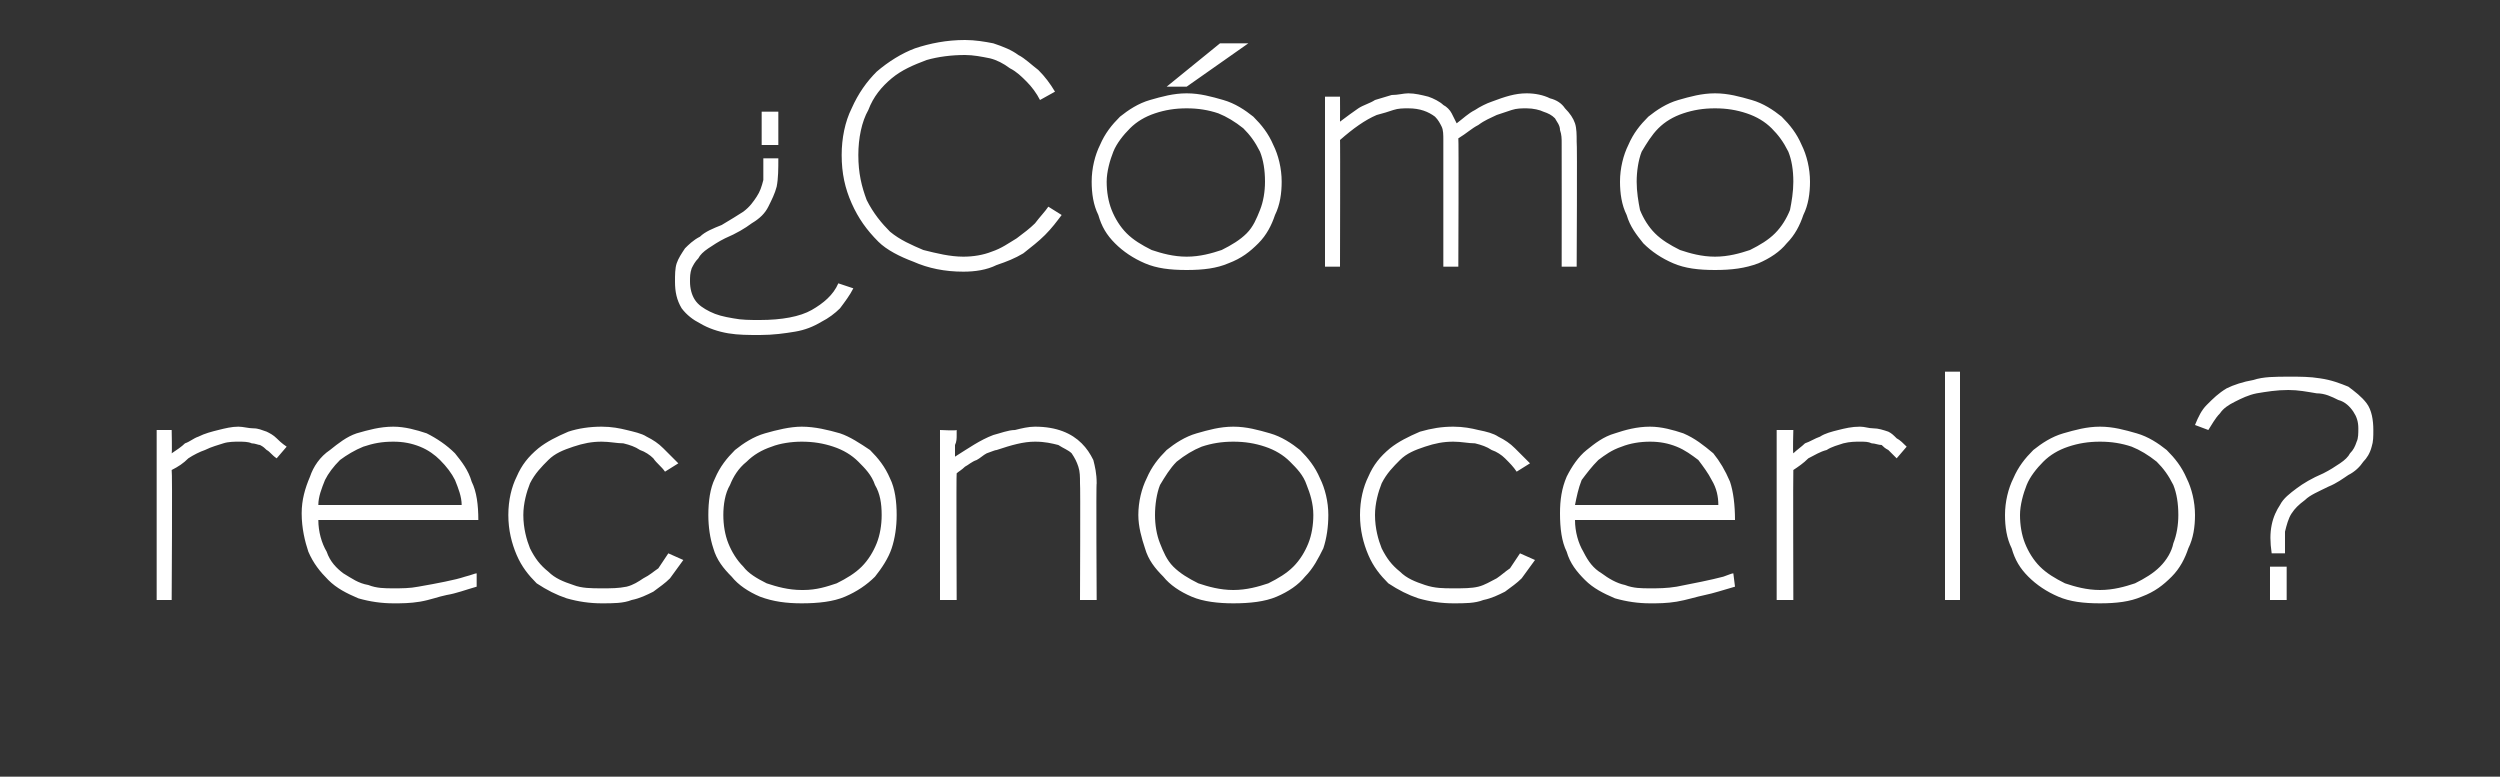
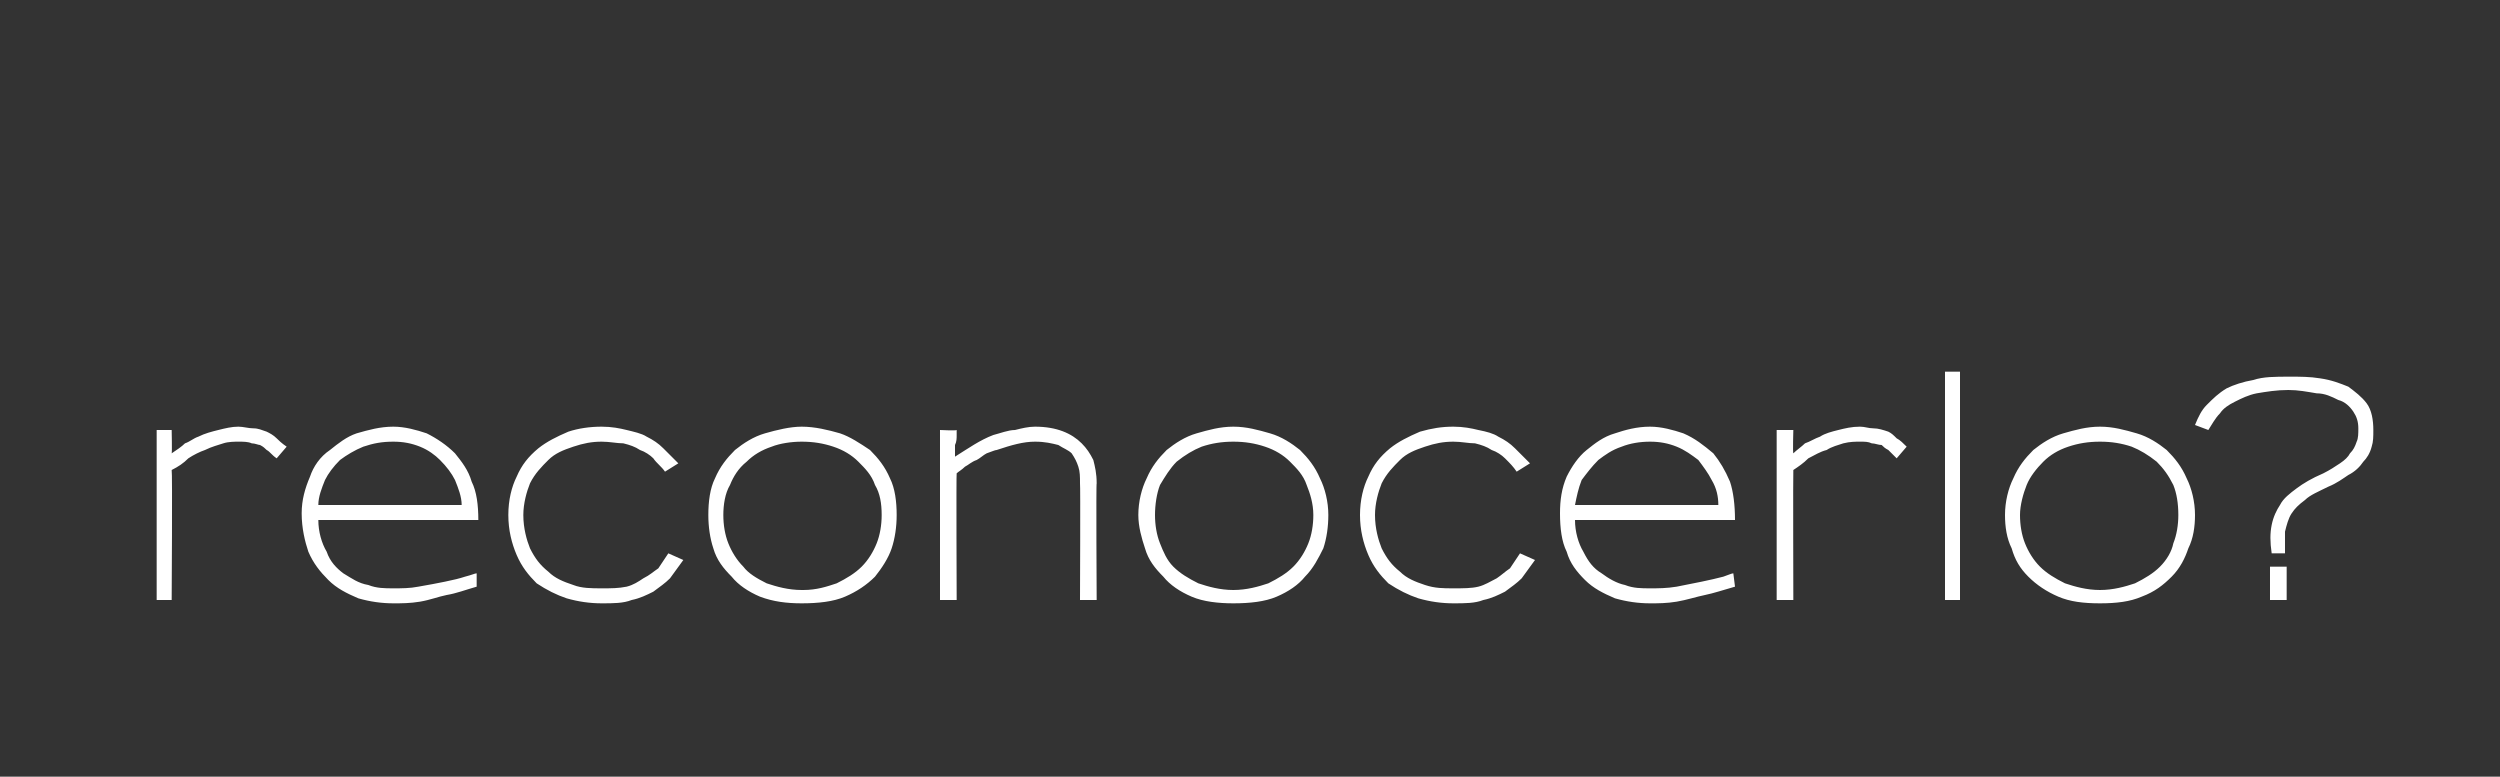
<svg xmlns="http://www.w3.org/2000/svg" version="1.1" width="150px" height="46.6px" viewBox="0 0 150 46.6">
  <rect x="0" y="0" width="150" height="46.6" fill="#333333" stroke="none" />
  <desc>C mo reconocerlo</desc>
  <defs />
  <g id="Polygon13145">
    <path d="M 17.2 26.8 C 16.9 26.6 16.7 26.4 16.6 26.3 C 16.4 26.1 16.2 26 16 25.9 C 15.7 25.8 15.5 25.7 15.2 25.7 C 14.9 25.7 14.6 25.6 14.3 25.6 C 13.9 25.6 13.5 25.7 13.1 25.8 C 12.7 25.9 12.3 26 11.9 26.2 C 11.6 26.3 11.4 26.5 11.1 26.6 C 10.9 26.8 10.6 27 10.3 27.2 C 10.33 27.16 10.3 25.8 10.3 25.8 L 9.4 25.8 L 9.4 36 L 10.3 36 C 10.3 36 10.35 28.24 10.3 28.2 C 10.7 28 11 27.8 11.3 27.5 C 11.6 27.3 12 27.1 12.3 27 C 12.7 26.8 13.1 26.7 13.4 26.6 C 13.7 26.5 14.1 26.5 14.3 26.5 C 14.6 26.5 14.9 26.5 15.1 26.6 C 15.3 26.6 15.5 26.7 15.6 26.7 C 15.8 26.8 15.9 26.9 16 27 C 16.2 27.1 16.3 27.3 16.6 27.5 C 16.6 27.5 17.2 26.8 17.2 26.8 Z M 28.7 31.2 C 28.7 30.3 28.6 29.5 28.3 28.9 C 28.1 28.2 27.7 27.7 27.3 27.2 C 26.8 26.7 26.2 26.3 25.6 26 C 25 25.8 24.3 25.6 23.6 25.6 C 22.8 25.6 22.1 25.8 21.4 26 C 20.8 26.2 20.3 26.6 19.8 27 C 19.2 27.4 18.8 28 18.6 28.6 C 18.3 29.3 18.1 30 18.1 30.8 C 18.1 31.7 18.3 32.5 18.5 33.1 C 18.8 33.8 19.2 34.3 19.7 34.8 C 20.2 35.3 20.8 35.6 21.5 35.9 C 22.2 36.1 22.9 36.2 23.6 36.2 C 24.1 36.2 24.6 36.2 25.2 36.1 C 25.8 36 26.3 35.8 26.8 35.7 C 27.4 35.6 27.9 35.4 28.6 35.2 C 28.6 35.2 28.6 34.4 28.6 34.4 C 28.5 34.4 28.3 34.5 27.9 34.6 C 27.6 34.7 27.2 34.8 26.7 34.9 C 26.2 35 25.7 35.1 25.1 35.2 C 24.6 35.3 24.1 35.3 23.6 35.3 C 23.1 35.3 22.6 35.3 22.1 35.1 C 21.5 35 21.1 34.7 20.6 34.4 C 20.2 34.1 19.8 33.7 19.6 33.1 C 19.3 32.6 19.1 31.9 19.1 31.2 C 19.1 31.2 28.7 31.2 28.7 31.2 Z M 27.7 30.3 C 27.7 30.3 19.1 30.3 19.1 30.3 C 19.1 29.8 19.3 29.3 19.5 28.8 C 19.7 28.4 20 28 20.4 27.6 C 20.8 27.3 21.3 27 21.8 26.8 C 22.4 26.6 22.9 26.5 23.6 26.5 C 24.2 26.5 24.7 26.6 25.2 26.8 C 25.7 27 26.1 27.3 26.4 27.6 C 26.8 28 27.1 28.4 27.3 28.8 C 27.5 29.3 27.7 29.8 27.7 30.3 Z M 41 33.6 C 41 33.6 40.1 33.2 40.1 33.2 C 39.9 33.5 39.7 33.8 39.5 34.1 C 39.2 34.3 39 34.5 38.6 34.7 C 38.3 34.9 38 35.1 37.6 35.2 C 37.1 35.3 36.7 35.3 36.1 35.3 C 35.5 35.3 34.9 35.3 34.4 35.1 C 33.8 34.9 33.3 34.7 32.9 34.3 C 32.4 33.9 32.1 33.5 31.8 32.9 C 31.6 32.4 31.4 31.7 31.4 30.9 C 31.4 30.2 31.6 29.5 31.8 29 C 32.1 28.4 32.5 28 32.9 27.6 C 33.3 27.2 33.8 27 34.4 26.8 C 35 26.6 35.5 26.5 36.1 26.5 C 36.6 26.5 37 26.6 37.4 26.6 C 37.8 26.7 38.1 26.8 38.4 27 C 38.7 27.1 39 27.3 39.2 27.5 C 39.4 27.8 39.7 28 39.9 28.3 C 39.9 28.3 40.7 27.8 40.7 27.8 C 40.4 27.5 40.1 27.2 39.8 26.9 C 39.5 26.6 39.2 26.4 38.8 26.2 C 38.5 26 38 25.9 37.6 25.8 C 37.2 25.7 36.7 25.6 36.1 25.6 C 35.4 25.6 34.7 25.7 34.1 25.9 C 33.4 26.2 32.8 26.5 32.3 26.9 C 31.7 27.4 31.3 27.9 31 28.6 C 30.7 29.2 30.5 30 30.5 30.9 C 30.5 31.8 30.7 32.6 31 33.3 C 31.3 34 31.7 34.5 32.2 35 C 32.8 35.4 33.4 35.7 34 35.9 C 34.7 36.1 35.4 36.2 36.1 36.2 C 36.8 36.2 37.4 36.2 37.9 36 C 38.4 35.9 38.8 35.7 39.2 35.5 C 39.6 35.2 39.9 35 40.2 34.7 C 40.5 34.3 40.7 34 41 33.6 Z M 53.8 30.9 C 53.8 30.9 53.8 30.9 53.8 30.9 C 53.8 30.1 53.7 29.3 53.4 28.7 C 53.1 28 52.7 27.5 52.2 27 C 51.6 26.6 51 26.2 50.4 26 C 49.7 25.8 48.9 25.6 48.1 25.6 C 47.4 25.6 46.6 25.8 45.9 26 C 45.2 26.2 44.6 26.6 44.1 27 C 43.6 27.5 43.2 28 42.9 28.7 C 42.6 29.3 42.5 30.1 42.5 30.9 C 42.5 31.6 42.6 32.3 42.8 32.9 C 43 33.6 43.4 34.1 43.9 34.6 C 44.3 35.1 44.9 35.5 45.6 35.8 C 46.4 36.1 47.2 36.2 48.1 36.2 C 49.1 36.2 50 36.1 50.7 35.8 C 51.4 35.5 52 35.1 52.5 34.6 C 52.9 34.1 53.3 33.5 53.5 32.9 C 53.7 32.3 53.8 31.6 53.8 30.9 Z M 52.9 30.9 C 52.9 31.5 52.8 32.1 52.6 32.6 C 52.4 33.1 52.1 33.6 51.7 34 C 51.3 34.4 50.8 34.7 50.2 35 C 49.6 35.2 49 35.4 48.2 35.4 C 48.2 35.4 48.1 35.4 48.1 35.4 C 47.3 35.4 46.6 35.2 46 35 C 45.4 34.7 44.9 34.4 44.6 34 C 44.2 33.6 43.9 33.1 43.7 32.6 C 43.5 32.1 43.4 31.5 43.4 30.9 C 43.4 30.3 43.5 29.6 43.8 29.1 C 44 28.6 44.3 28.1 44.8 27.7 C 45.2 27.3 45.7 27 46.3 26.8 C 46.8 26.6 47.5 26.5 48.1 26.5 C 48.8 26.5 49.4 26.6 50 26.8 C 50.6 27 51.1 27.3 51.5 27.7 C 51.9 28.1 52.3 28.5 52.5 29.1 C 52.8 29.6 52.9 30.2 52.9 30.9 Z M 65.8 36 C 65.8 36 65.76 28.96 65.8 29 C 65.8 28.4 65.7 28 65.6 27.6 C 65.4 27.2 65.2 26.9 64.9 26.6 C 64.3 26 63.4 25.6 62.1 25.6 C 61.7 25.6 61.3 25.7 60.9 25.8 C 60.5 25.8 60 26 59.6 26.1 C 58.8 26.4 58.1 26.9 57.3 27.4 C 57.3 27.2 57.3 27 57.3 26.7 C 57.4 26.5 57.4 26.3 57.4 26.1 C 57.4 26 57.4 25.9 57.4 25.8 C 57.37 25.85 56.4 25.8 56.4 25.8 L 56.4 36 L 57.4 36 C 57.4 36 57.37 28.42 57.4 28.4 C 57.5 28.3 57.7 28.2 57.9 28 C 58.1 27.9 58.3 27.7 58.6 27.6 C 58.8 27.5 59 27.3 59.2 27.2 C 59.5 27.1 59.7 27 59.8 27 C 60.7 26.7 61.4 26.5 62.1 26.5 C 62.7 26.5 63.1 26.6 63.5 26.7 C 63.8 26.9 64.1 27 64.3 27.2 C 64.5 27.5 64.6 27.7 64.7 28 C 64.8 28.3 64.8 28.6 64.8 29 C 64.83 28.98 64.8 36 64.8 36 L 65.8 36 Z M 79.7 30.9 C 79.7 30.9 79.7 30.9 79.7 30.9 C 79.7 30.1 79.5 29.3 79.2 28.7 C 78.9 28 78.5 27.5 78 27 C 77.5 26.6 76.9 26.2 76.2 26 C 75.5 25.8 74.8 25.6 74 25.6 C 73.2 25.6 72.5 25.8 71.8 26 C 71.1 26.2 70.5 26.6 70 27 C 69.5 27.5 69.1 28 68.8 28.7 C 68.5 29.3 68.3 30.1 68.3 30.9 C 68.3 31.6 68.5 32.3 68.7 32.9 C 68.9 33.6 69.3 34.1 69.8 34.6 C 70.2 35.1 70.8 35.5 71.5 35.8 C 72.2 36.1 73.1 36.2 74 36.2 C 75 36.2 75.9 36.1 76.6 35.8 C 77.3 35.5 77.9 35.1 78.3 34.6 C 78.8 34.1 79.1 33.5 79.4 32.9 C 79.6 32.3 79.7 31.6 79.7 30.9 Z M 78.8 30.9 C 78.8 31.5 78.7 32.1 78.5 32.6 C 78.3 33.1 78 33.6 77.6 34 C 77.2 34.4 76.7 34.7 76.1 35 C 75.5 35.2 74.8 35.4 74 35.4 C 74 35.4 74 35.4 74 35.4 C 73.2 35.4 72.5 35.2 71.9 35 C 71.3 34.7 70.8 34.4 70.4 34 C 70 33.6 69.8 33.1 69.6 32.6 C 69.4 32.1 69.3 31.5 69.3 30.9 C 69.3 30.3 69.4 29.6 69.6 29.1 C 69.9 28.6 70.2 28.1 70.6 27.7 C 71.1 27.3 71.6 27 72.1 26.8 C 72.7 26.6 73.3 26.5 74 26.5 C 74.7 26.5 75.3 26.6 75.9 26.8 C 76.5 27 77 27.3 77.4 27.7 C 77.8 28.1 78.2 28.5 78.4 29.1 C 78.6 29.6 78.8 30.2 78.8 30.9 Z M 92.1 33.6 C 92.1 33.6 91.2 33.2 91.2 33.2 C 91 33.5 90.8 33.8 90.6 34.1 C 90.3 34.3 90.1 34.5 89.8 34.7 C 89.4 34.9 89.1 35.1 88.7 35.2 C 88.3 35.3 87.8 35.3 87.2 35.3 C 86.6 35.3 86.1 35.3 85.5 35.1 C 84.9 34.9 84.4 34.7 84 34.3 C 83.5 33.9 83.2 33.5 82.9 32.9 C 82.7 32.4 82.5 31.7 82.5 30.9 C 82.5 30.2 82.7 29.5 82.9 29 C 83.2 28.4 83.6 28 84 27.6 C 84.4 27.2 84.9 27 85.5 26.8 C 86.1 26.6 86.6 26.5 87.2 26.5 C 87.7 26.5 88.1 26.6 88.5 26.6 C 88.9 26.7 89.2 26.8 89.5 27 C 89.8 27.1 90.1 27.3 90.3 27.5 C 90.6 27.8 90.8 28 91 28.3 C 91 28.3 91.8 27.8 91.8 27.8 C 91.5 27.5 91.2 27.2 90.9 26.9 C 90.6 26.6 90.3 26.4 89.9 26.2 C 89.6 26 89.2 25.9 88.7 25.8 C 88.3 25.7 87.8 25.6 87.2 25.6 C 86.5 25.6 85.9 25.7 85.2 25.9 C 84.5 26.2 83.9 26.5 83.4 26.9 C 82.8 27.4 82.4 27.9 82.1 28.6 C 81.8 29.2 81.6 30 81.6 30.9 C 81.6 31.8 81.8 32.6 82.1 33.3 C 82.4 34 82.8 34.5 83.3 35 C 83.9 35.4 84.5 35.7 85.1 35.9 C 85.8 36.1 86.5 36.2 87.2 36.2 C 87.9 36.2 88.5 36.2 89 36 C 89.5 35.9 89.9 35.7 90.3 35.5 C 90.7 35.2 91 35 91.3 34.7 C 91.6 34.3 91.8 34 92.1 33.6 Z M 104.1 31.2 C 104.1 30.3 104 29.5 103.8 28.9 C 103.5 28.2 103.2 27.7 102.8 27.2 C 102.2 26.7 101.7 26.3 101 26 C 100.4 25.8 99.7 25.6 99 25.6 C 98.2 25.6 97.5 25.8 96.9 26 C 96.2 26.2 95.7 26.6 95.2 27 C 94.7 27.4 94.3 28 94 28.6 C 93.7 29.3 93.6 30 93.6 30.8 C 93.6 31.7 93.7 32.5 94 33.1 C 94.2 33.8 94.6 34.3 95.1 34.8 C 95.6 35.3 96.2 35.6 96.9 35.9 C 97.6 36.1 98.3 36.2 99 36.2 C 99.5 36.2 100 36.2 100.6 36.1 C 101.2 36 101.8 35.8 102.3 35.7 C 102.8 35.6 103.4 35.4 104.1 35.2 C 104.1 35.2 104 34.4 104 34.4 C 103.9 34.4 103.7 34.5 103.4 34.6 C 103 34.7 102.6 34.8 102.1 34.9 C 101.6 35 101.1 35.1 100.6 35.2 C 100 35.3 99.5 35.3 99 35.3 C 98.5 35.3 98 35.3 97.5 35.1 C 97 35 96.5 34.7 96.1 34.4 C 95.6 34.1 95.3 33.7 95 33.1 C 94.7 32.6 94.5 31.9 94.5 31.2 C 94.5 31.2 104.1 31.2 104.1 31.2 Z M 103.1 30.3 C 103.1 30.3 94.5 30.3 94.5 30.3 C 94.6 29.8 94.7 29.3 94.9 28.8 C 95.2 28.4 95.5 28 95.9 27.6 C 96.3 27.3 96.7 27 97.3 26.8 C 97.8 26.6 98.4 26.5 99 26.5 C 99.6 26.5 100.1 26.6 100.6 26.8 C 101.1 27 101.5 27.3 101.9 27.6 C 102.2 28 102.5 28.4 102.7 28.8 C 103 29.3 103.1 29.8 103.1 30.3 Z M 114.4 26.8 C 114.2 26.6 114 26.4 113.8 26.3 C 113.6 26.1 113.5 26 113.3 25.9 C 113 25.8 112.7 25.7 112.4 25.7 C 112.1 25.7 111.9 25.6 111.6 25.6 C 111.1 25.6 110.7 25.7 110.3 25.8 C 109.9 25.9 109.5 26 109.2 26.2 C 108.9 26.3 108.6 26.5 108.3 26.6 C 108.1 26.8 107.8 27 107.6 27.2 C 107.56 27.16 107.6 25.8 107.6 25.8 L 106.6 25.8 L 106.6 36 L 107.6 36 C 107.6 36 107.58 28.24 107.6 28.2 C 107.9 28 108.2 27.8 108.5 27.5 C 108.9 27.3 109.2 27.1 109.6 27 C 109.9 26.8 110.3 26.7 110.6 26.6 C 111 26.5 111.3 26.5 111.6 26.5 C 111.9 26.5 112.1 26.5 112.3 26.6 C 112.5 26.6 112.7 26.7 112.9 26.7 C 113 26.8 113.1 26.9 113.3 27 C 113.4 27.1 113.6 27.3 113.8 27.5 C 113.8 27.5 114.4 26.8 114.4 26.8 Z M 117.6 36 L 117.6 22.3 L 116.7 22.3 L 116.7 36 L 117.6 36 Z M 131.7 30.9 C 131.7 30.9 131.7 30.9 131.7 30.9 C 131.7 30.1 131.5 29.3 131.2 28.7 C 130.9 28 130.5 27.5 130 27 C 129.5 26.6 128.9 26.2 128.2 26 C 127.5 25.8 126.8 25.6 126 25.6 C 125.2 25.6 124.5 25.8 123.8 26 C 123.1 26.2 122.5 26.6 122 27 C 121.5 27.5 121.1 28 120.8 28.7 C 120.5 29.3 120.3 30.1 120.3 30.9 C 120.3 31.6 120.4 32.3 120.7 32.9 C 120.9 33.6 121.2 34.1 121.7 34.6 C 122.2 35.1 122.8 35.5 123.5 35.8 C 124.2 36.1 125 36.2 126 36.2 C 127 36.2 127.8 36.1 128.5 35.8 C 129.3 35.5 129.8 35.1 130.3 34.6 C 130.8 34.1 131.1 33.5 131.3 32.9 C 131.6 32.3 131.7 31.6 131.7 30.9 Z M 130.7 30.9 C 130.7 31.5 130.6 32.1 130.4 32.6 C 130.3 33.1 130 33.6 129.6 34 C 129.2 34.4 128.7 34.7 128.1 35 C 127.5 35.2 126.8 35.4 126 35.4 C 126 35.4 126 35.4 126 35.4 C 125.2 35.4 124.5 35.2 123.9 35 C 123.3 34.7 122.8 34.4 122.4 34 C 122 33.6 121.7 33.1 121.5 32.6 C 121.3 32.1 121.2 31.5 121.2 30.9 C 121.2 30.3 121.4 29.6 121.6 29.1 C 121.8 28.6 122.2 28.1 122.6 27.7 C 123 27.3 123.5 27 124.1 26.8 C 124.7 26.6 125.3 26.5 126 26.5 C 126.7 26.5 127.3 26.6 127.9 26.8 C 128.4 27 128.9 27.3 129.4 27.7 C 129.8 28.1 130.1 28.5 130.4 29.1 C 130.6 29.6 130.7 30.2 130.7 30.9 Z M 142.4 25.8 C 142.4 25.2 142.3 24.6 142 24.2 C 141.7 23.8 141.3 23.5 140.9 23.2 C 140.4 23 139.9 22.8 139.2 22.7 C 138.6 22.6 138 22.6 137.4 22.6 C 136.5 22.6 135.8 22.6 135.2 22.8 C 134.6 22.9 134 23.1 133.6 23.3 C 133.1 23.6 132.8 23.9 132.4 24.3 C 132.1 24.6 131.9 25 131.7 25.5 C 131.7 25.5 132.5 25.8 132.5 25.8 C 132.7 25.5 132.9 25.1 133.2 24.8 C 133.4 24.5 133.7 24.3 134.1 24.1 C 134.5 23.9 134.9 23.7 135.4 23.6 C 136 23.5 136.6 23.4 137.3 23.4 C 137.9 23.4 138.4 23.5 139 23.6 C 139.5 23.6 139.9 23.8 140.3 24 C 140.7 24.1 141 24.4 141.2 24.7 C 141.4 25 141.5 25.3 141.5 25.7 C 141.5 26 141.5 26.3 141.4 26.5 C 141.3 26.8 141.2 27 141 27.2 C 140.9 27.4 140.7 27.6 140.4 27.8 C 140.1 28 139.8 28.2 139.4 28.4 C 138.7 28.7 138.2 29 137.8 29.3 C 137.4 29.6 137 29.9 136.8 30.3 C 136.6 30.6 136.4 31 136.3 31.5 C 136.2 32 136.2 32.5 136.3 33.2 C 136.3 33.2 137.1 33.2 137.1 33.2 C 137.1 32.7 137.1 32.2 137.1 31.9 C 137.2 31.5 137.3 31.1 137.5 30.8 C 137.7 30.5 137.9 30.3 138.3 30 C 138.6 29.7 139.1 29.5 139.7 29.2 C 140.2 29 140.6 28.7 140.9 28.5 C 141.3 28.3 141.6 28 141.8 27.7 C 142 27.5 142.2 27.2 142.3 26.8 C 142.4 26.5 142.4 26.2 142.4 25.8 Z M 137.2 36 L 137.2 34 L 136.2 34 L 136.2 36 L 137.2 36 Z " stroke="none" fill="#fff" />
  </g>
  <g id="Polygon13144">
-     <path d="M 46.7 8.7 L 46.7 6.7 L 45.7 6.7 L 45.7 8.7 L 46.7 8.7 Z M 51.2 17.3 C 51.2 17.3 50.3 17 50.3 17 C 50 17.7 49.4 18.2 48.7 18.6 C 48 19 46.9 19.2 45.6 19.2 C 45 19.2 44.5 19.2 44 19.1 C 43.4 19 43 18.9 42.6 18.7 C 42.2 18.5 41.9 18.3 41.7 18 C 41.5 17.7 41.4 17.3 41.4 16.9 C 41.4 16.6 41.4 16.4 41.5 16.1 C 41.6 15.9 41.7 15.7 41.9 15.5 C 42 15.3 42.2 15.1 42.5 14.9 C 42.8 14.7 43.1 14.5 43.5 14.3 C 44.2 14 44.7 13.7 45.1 13.4 C 45.6 13.1 45.9 12.8 46.1 12.4 C 46.3 12 46.5 11.6 46.6 11.2 C 46.7 10.7 46.7 10.1 46.7 9.5 C 46.7 9.5 45.8 9.5 45.8 9.5 C 45.8 10 45.8 10.4 45.8 10.8 C 45.7 11.2 45.6 11.5 45.4 11.8 C 45.2 12.1 45 12.4 44.6 12.7 C 44.3 12.9 43.8 13.2 43.3 13.5 C 42.8 13.7 42.3 13.9 42 14.2 C 41.6 14.4 41.3 14.7 41.1 14.9 C 40.9 15.2 40.7 15.5 40.6 15.8 C 40.5 16.1 40.5 16.5 40.5 16.9 C 40.5 17.5 40.6 18 40.9 18.5 C 41.2 18.9 41.6 19.2 42 19.4 C 42.5 19.7 43.1 19.9 43.7 20 C 44.3 20.1 44.9 20.1 45.6 20.1 C 46.4 20.1 47.1 20 47.7 19.9 C 48.3 19.8 48.8 19.6 49.3 19.3 C 49.7 19.1 50.1 18.8 50.4 18.5 C 50.7 18.1 51 17.7 51.2 17.3 Z M 63.7 12.9 C 63.7 12.9 62.9 12.4 62.9 12.4 C 62.7 12.7 62.4 13 62.1 13.4 C 61.8 13.7 61.4 14 61 14.3 C 60.5 14.6 60.1 14.9 59.5 15.1 C 59 15.3 58.4 15.4 57.8 15.4 C 57 15.4 56.2 15.2 55.4 15 C 54.7 14.7 54 14.4 53.4 13.9 C 52.9 13.4 52.4 12.8 52 12 C 51.7 11.2 51.5 10.4 51.5 9.3 C 51.5 8.3 51.7 7.3 52.1 6.6 C 52.4 5.8 52.9 5.2 53.5 4.7 C 54.1 4.2 54.8 3.9 55.6 3.6 C 56.3 3.4 57.1 3.3 57.9 3.3 C 58.4 3.3 58.9 3.4 59.4 3.5 C 59.8 3.6 60.2 3.8 60.6 4.1 C 61 4.3 61.3 4.6 61.6 4.9 C 61.9 5.2 62.2 5.6 62.4 6 C 62.4 6 63.3 5.5 63.3 5.5 C 63 5 62.7 4.6 62.3 4.2 C 61.9 3.9 61.5 3.5 61.1 3.3 C 60.7 3 60.2 2.8 59.6 2.6 C 59.1 2.5 58.5 2.4 57.9 2.4 C 56.8 2.4 55.8 2.6 54.9 2.9 C 54.1 3.2 53.3 3.7 52.6 4.3 C 52 4.9 51.5 5.6 51.1 6.5 C 50.7 7.3 50.5 8.3 50.5 9.3 C 50.5 10.4 50.7 11.3 51.1 12.2 C 51.5 13.1 52 13.8 52.7 14.5 C 53.2 15 54 15.4 54.8 15.7 C 55.7 16.1 56.7 16.3 57.8 16.3 C 58.5 16.3 59.2 16.2 59.8 15.9 C 60.4 15.7 60.9 15.5 61.4 15.2 C 61.9 14.8 62.3 14.5 62.7 14.1 C 63.1 13.7 63.4 13.3 63.7 12.9 Z M 74.9 2.6 L 73.2 2.6 L 70 5.2 L 71.2 5.2 L 74.9 2.6 Z M 76.9 10.9 C 76.9 10.9 76.9 10.9 76.9 10.9 C 76.9 10.1 76.7 9.3 76.4 8.7 C 76.1 8 75.7 7.5 75.2 7 C 74.7 6.6 74.1 6.2 73.4 6 C 72.7 5.8 72 5.6 71.2 5.6 C 70.4 5.6 69.7 5.8 69 6 C 68.3 6.2 67.7 6.6 67.2 7 C 66.7 7.5 66.3 8 66 8.7 C 65.7 9.3 65.5 10.1 65.5 10.9 C 65.5 11.6 65.6 12.3 65.9 12.9 C 66.1 13.6 66.4 14.1 66.9 14.6 C 67.4 15.1 68 15.5 68.7 15.8 C 69.4 16.1 70.2 16.2 71.2 16.2 C 72.2 16.2 73 16.1 73.7 15.8 C 74.5 15.5 75 15.1 75.5 14.6 C 76 14.1 76.3 13.5 76.5 12.9 C 76.8 12.3 76.9 11.6 76.9 10.9 Z M 75.9 10.9 C 75.9 11.5 75.8 12.1 75.6 12.6 C 75.4 13.1 75.2 13.6 74.8 14 C 74.4 14.4 73.9 14.7 73.3 15 C 72.7 15.2 72 15.4 71.2 15.4 C 71.2 15.4 71.2 15.4 71.2 15.4 C 70.4 15.4 69.7 15.2 69.1 15 C 68.5 14.7 68 14.4 67.6 14 C 67.2 13.6 66.9 13.1 66.7 12.6 C 66.5 12.1 66.4 11.5 66.4 10.9 C 66.4 10.3 66.6 9.6 66.8 9.1 C 67 8.6 67.4 8.1 67.8 7.7 C 68.2 7.3 68.7 7 69.3 6.8 C 69.9 6.6 70.5 6.5 71.2 6.5 C 71.9 6.5 72.5 6.6 73.1 6.8 C 73.6 7 74.1 7.3 74.6 7.7 C 75 8.1 75.3 8.5 75.6 9.1 C 75.8 9.6 75.9 10.2 75.9 10.9 Z M 94.6 16 C 94.6 16 94.64 8.51 94.6 8.5 C 94.6 8.1 94.6 7.7 94.5 7.4 C 94.4 7.1 94.2 6.8 93.9 6.5 C 93.7 6.2 93.4 6 93 5.9 C 92.6 5.7 92.1 5.6 91.6 5.6 C 90.9 5.6 90.3 5.8 89.5 6.1 C 89.2 6.2 88.8 6.4 88.5 6.6 C 88.1 6.8 87.8 7.1 87.4 7.4 C 87.3 7.2 87.2 7 87.1 6.8 C 87 6.6 86.8 6.4 86.6 6.3 C 86.4 6.1 86 5.9 85.7 5.8 C 85.3 5.7 84.9 5.6 84.5 5.6 C 84.2 5.6 83.9 5.7 83.5 5.7 C 83.2 5.8 82.8 5.9 82.5 6 C 82.2 6.2 81.8 6.3 81.5 6.5 C 81.2 6.7 80.8 7 80.4 7.3 C 80.41 7.27 80.4 5.8 80.4 5.8 L 79.5 5.8 L 79.5 16 L 80.4 16 C 80.4 16 80.42 8.35 80.4 8.4 C 81.2 7.7 81.9 7.2 82.6 6.9 C 83 6.8 83.3 6.7 83.6 6.6 C 83.9 6.5 84.2 6.5 84.5 6.5 C 85.2 6.5 85.7 6.7 86.1 7 C 86.3 7.2 86.4 7.4 86.5 7.6 C 86.6 7.8 86.6 8.1 86.6 8.4 C 86.6 8.37 86.6 16 86.6 16 L 87.5 16 C 87.5 16 87.53 8.33 87.5 8.3 C 88 8 88.3 7.7 88.7 7.5 C 89.1 7.2 89.4 7.1 89.8 6.9 C 90.1 6.8 90.4 6.7 90.7 6.6 C 91 6.5 91.3 6.5 91.6 6.5 C 92 6.5 92.4 6.6 92.6 6.7 C 92.9 6.8 93.1 6.9 93.3 7.1 C 93.4 7.3 93.6 7.5 93.6 7.8 C 93.7 8.1 93.7 8.3 93.7 8.6 C 93.71 8.6 93.7 16 93.7 16 L 94.6 16 Z M 108.6 10.9 C 108.6 10.9 108.6 10.9 108.6 10.9 C 108.6 10.1 108.4 9.3 108.1 8.7 C 107.8 8 107.4 7.5 106.9 7 C 106.4 6.6 105.8 6.2 105.1 6 C 104.4 5.8 103.7 5.6 102.9 5.6 C 102.1 5.6 101.4 5.8 100.7 6 C 100 6.2 99.4 6.6 98.9 7 C 98.4 7.5 98 8 97.7 8.7 C 97.4 9.3 97.2 10.1 97.2 10.9 C 97.2 11.6 97.3 12.3 97.6 12.9 C 97.8 13.6 98.2 14.1 98.6 14.6 C 99.1 15.1 99.7 15.5 100.4 15.8 C 101.1 16.1 101.9 16.2 102.9 16.2 C 103.9 16.2 104.7 16.1 105.5 15.8 C 106.2 15.5 106.8 15.1 107.2 14.6 C 107.7 14.1 108 13.5 108.2 12.9 C 108.5 12.3 108.6 11.6 108.6 10.9 Z M 107.6 10.9 C 107.6 11.5 107.5 12.1 107.4 12.6 C 107.2 13.1 106.9 13.6 106.5 14 C 106.1 14.4 105.6 14.7 105 15 C 104.4 15.2 103.7 15.4 102.9 15.4 C 102.9 15.4 102.9 15.4 102.9 15.4 C 102.1 15.4 101.4 15.2 100.8 15 C 100.2 14.7 99.7 14.4 99.3 14 C 98.9 13.6 98.6 13.1 98.4 12.6 C 98.3 12.1 98.2 11.5 98.2 10.9 C 98.2 10.3 98.3 9.6 98.5 9.1 C 98.8 8.6 99.1 8.1 99.5 7.7 C 99.9 7.3 100.4 7 101 6.8 C 101.6 6.6 102.2 6.5 102.9 6.5 C 103.6 6.5 104.2 6.6 104.8 6.8 C 105.4 7 105.9 7.3 106.3 7.7 C 106.7 8.1 107 8.5 107.3 9.1 C 107.5 9.6 107.6 10.2 107.6 10.9 Z " stroke="none" fill="#fff" />
-   </g>
+     </g>
</svg>